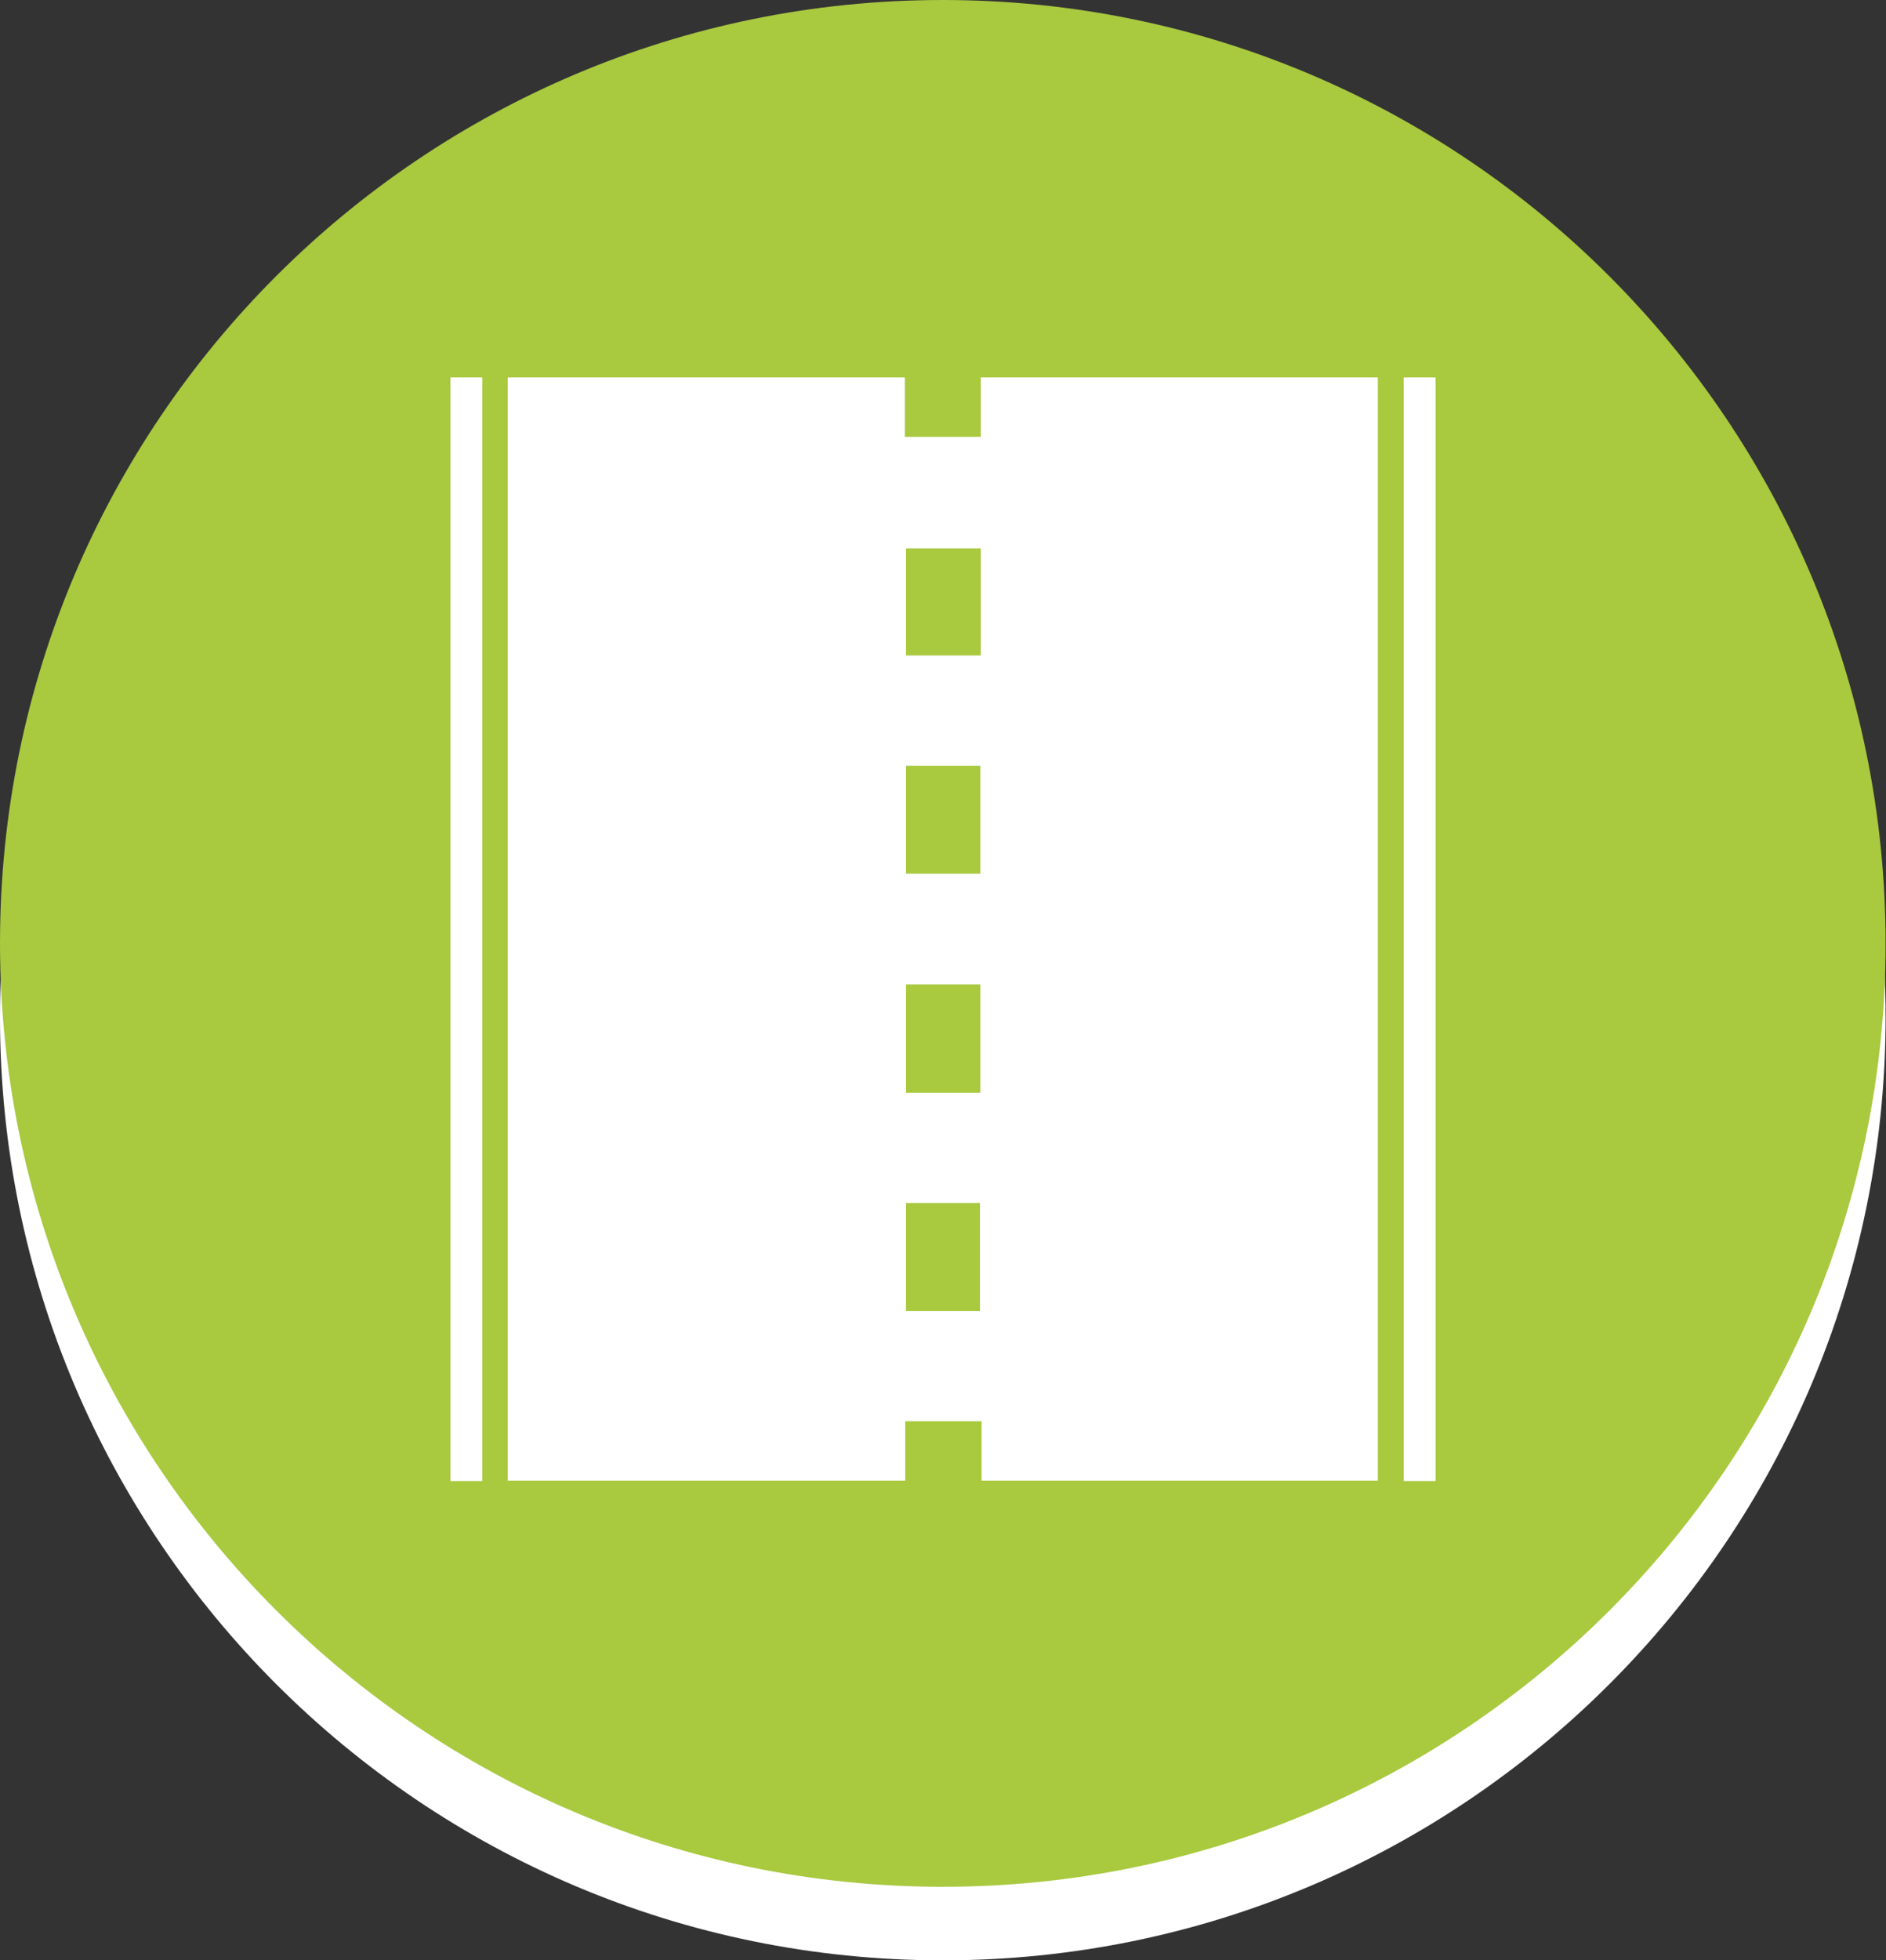
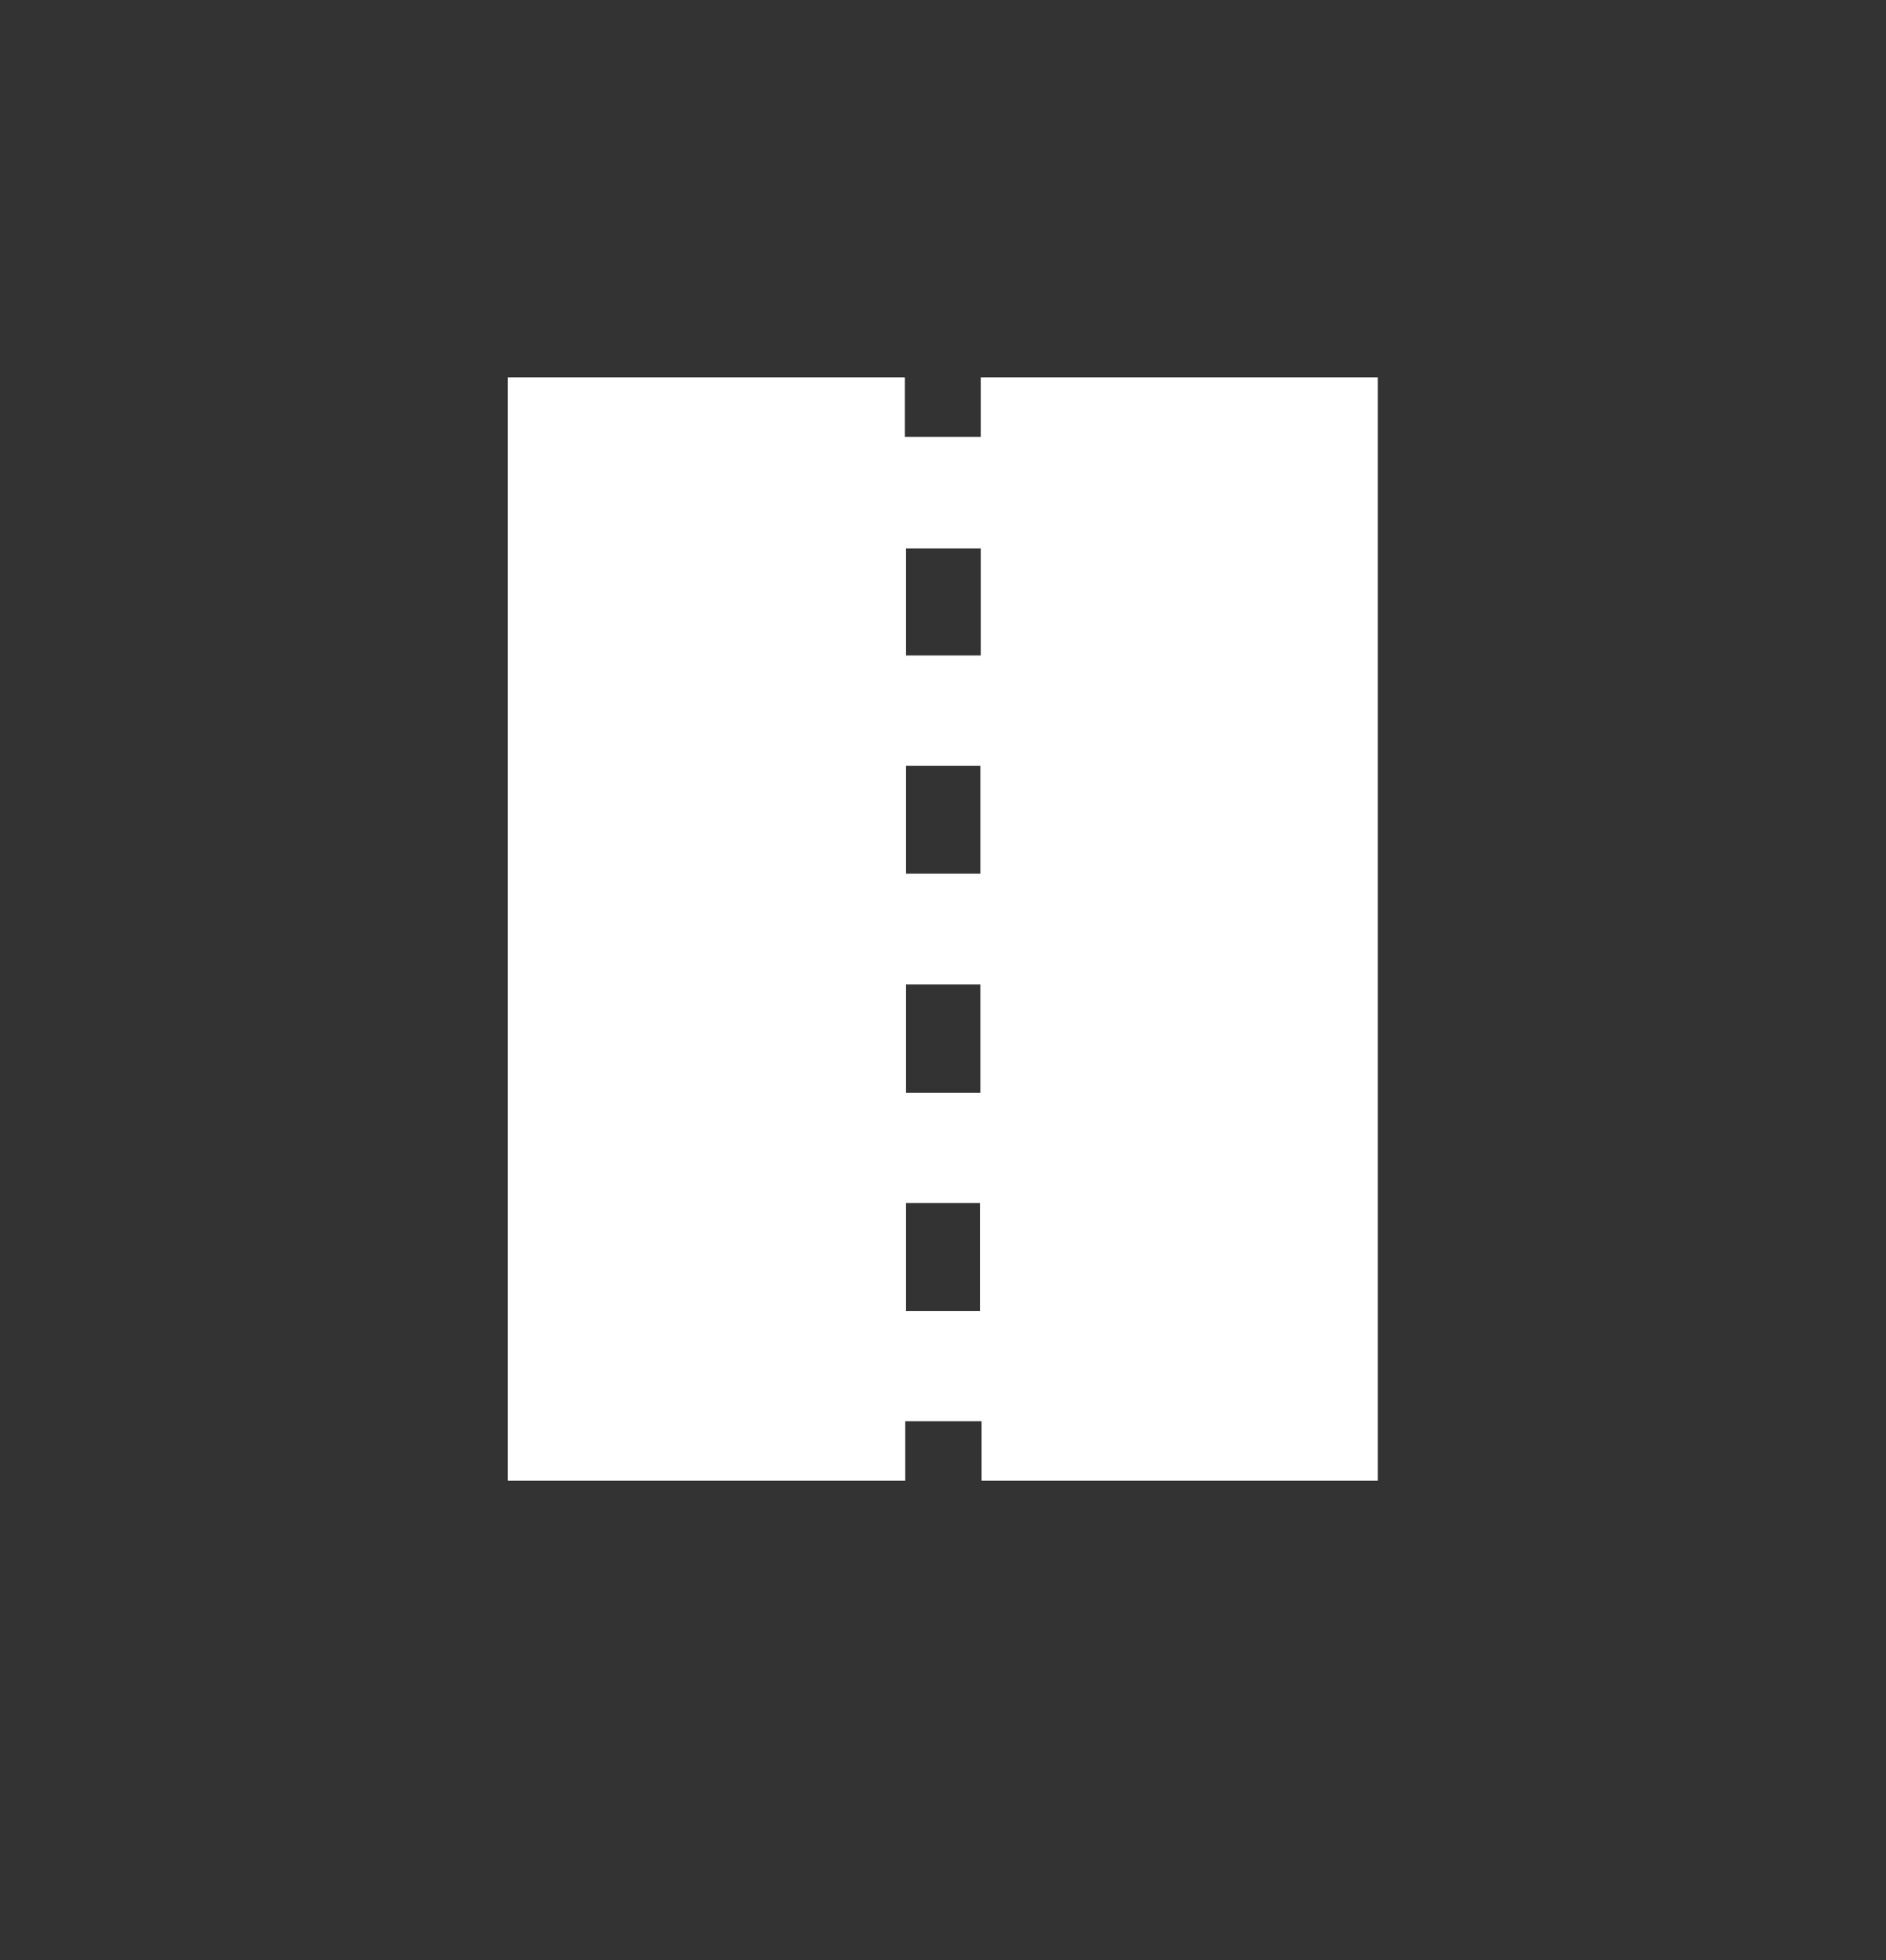
<svg xmlns="http://www.w3.org/2000/svg" enable-background="new 0 0 46.69 48.51" height="48.51" viewBox="0 0 46.69 48.51" width="46.69">
  <rect x="0" y="0" width="46.69" height="48.51" fill="#333333" stroke="none" />
  <clipPath id="a">
-     <path d="m0 0h46.69v48.51h-46.69z" />
-   </clipPath>
-   <path clip-path="url(#a)" d="m23.34 48.51c12.89 0 23.34-10.45 23.34-23.34s-10.44-23.35-23.34-23.35-23.34 10.46-23.34 23.35 10.45 23.34 23.34 23.34" fill="#fff" />
-   <path clip-path="url(#a)" d="m23.34 46.69c12.89 0 23.34-10.45 23.34-23.34s-10.44-23.35-23.34-23.35-23.34 10.45-23.34 23.34 10.45 23.35 23.34 23.35" fill="#a9c93f" />
+     </clipPath>
  <g fill="#fff">
    <path d="m24.28 16.22h-1.85v-2.65h1.85zm-.01 5.4h-1.84v-2.67h1.84zm0 5.42h-1.84v-2.68h1.84zm-.01 5.4h-1.83v-2.67h1.83zm.02-23.1v1.47h-1.88v-1.47h-9.83v27.3h9.84v-1.47h1.89v1.47h9.81v-27.3z" />
-     <path d="m11.15 9.34h.79v27.31h-.79z" />
-     <path d="m34.75 9.34h.79v27.31h-.79z" />
  </g>
</svg>